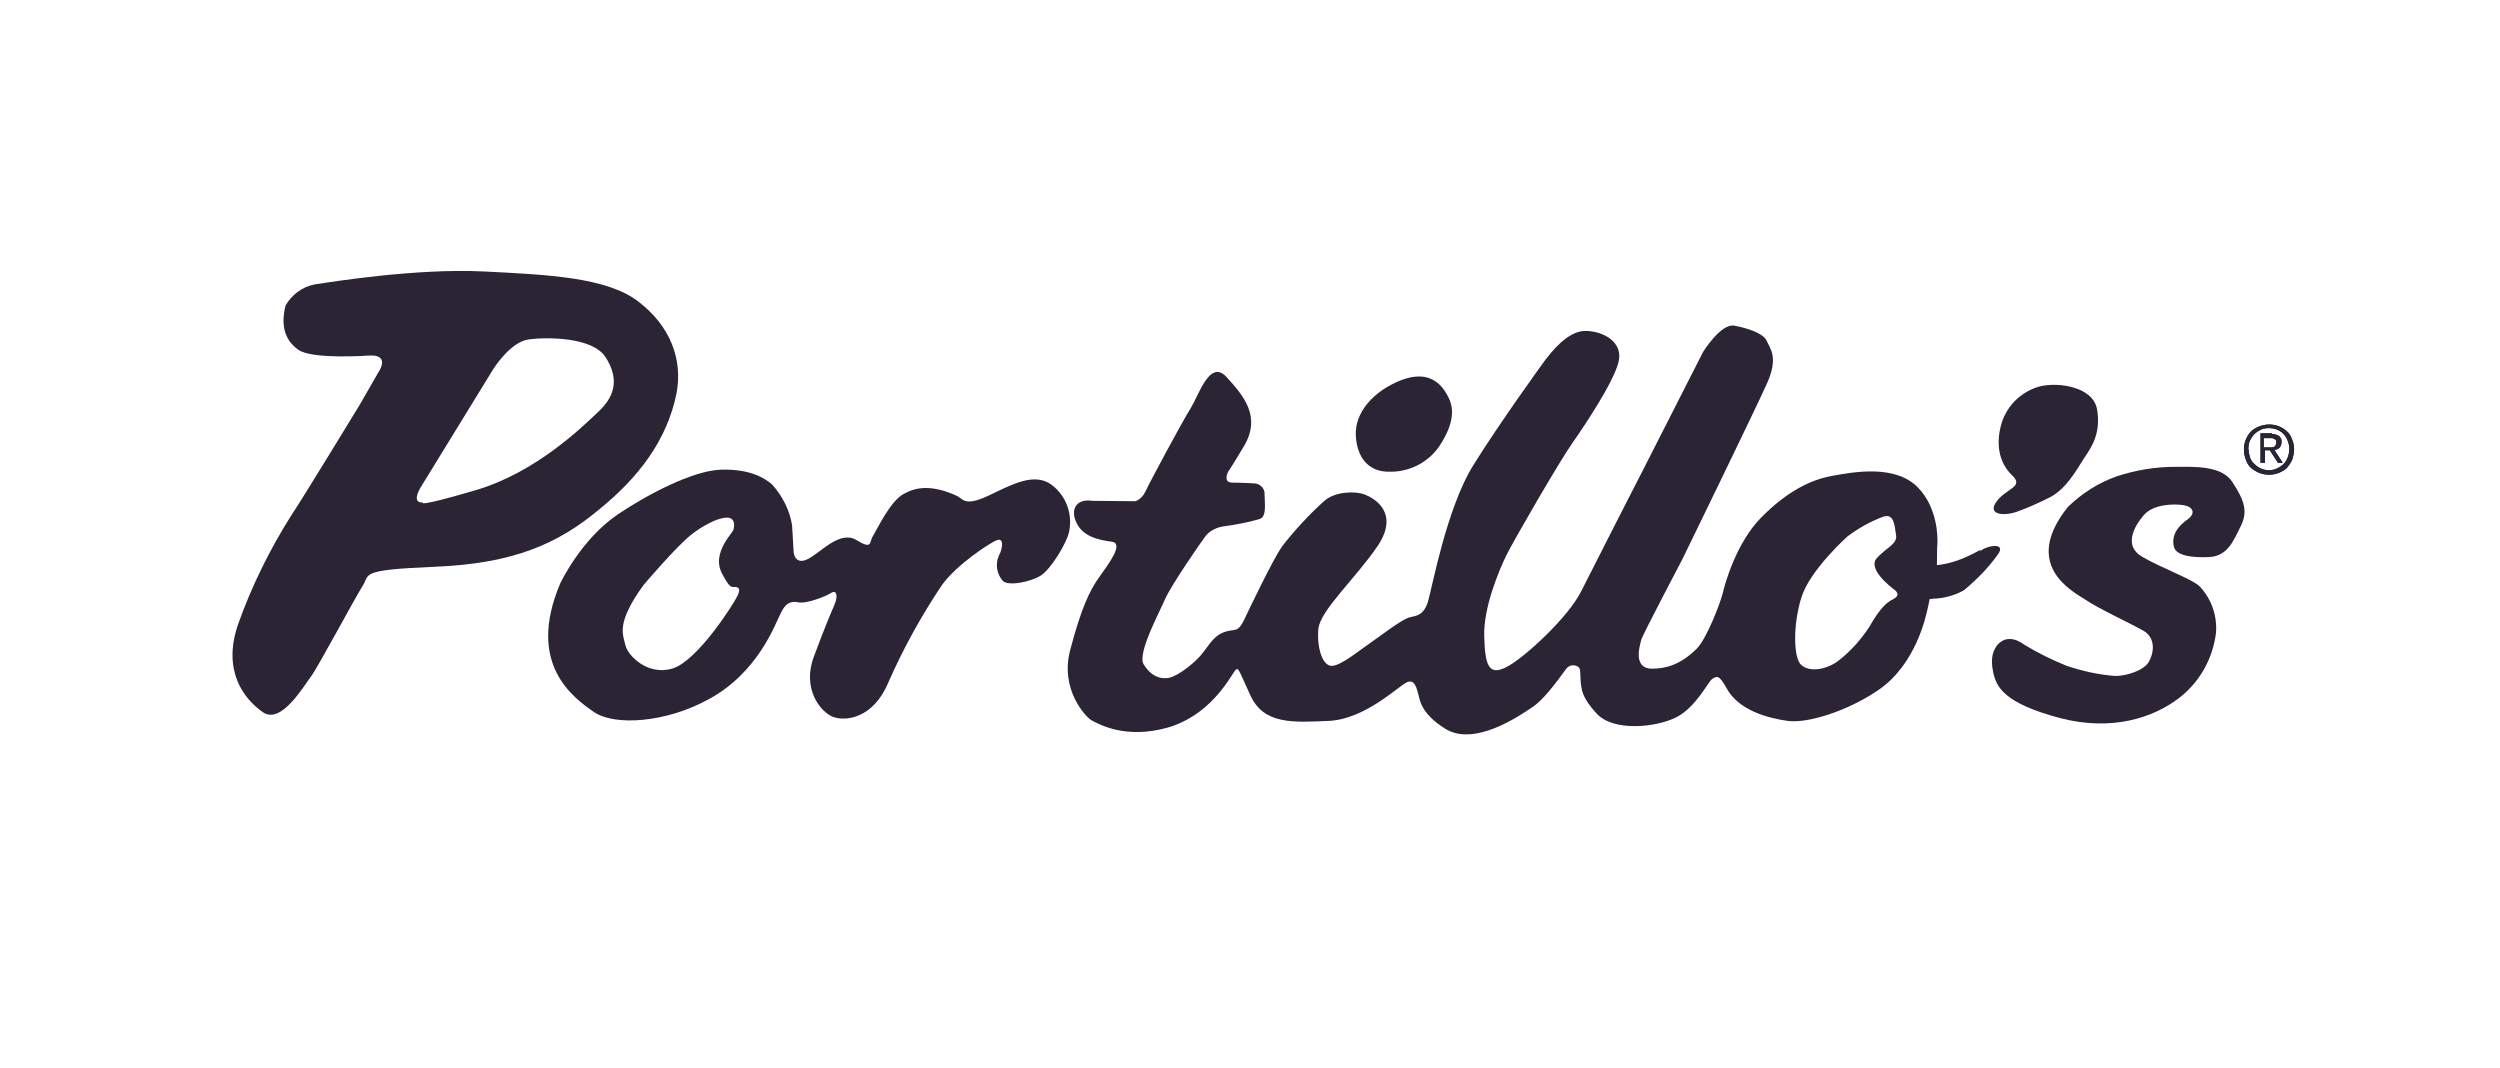
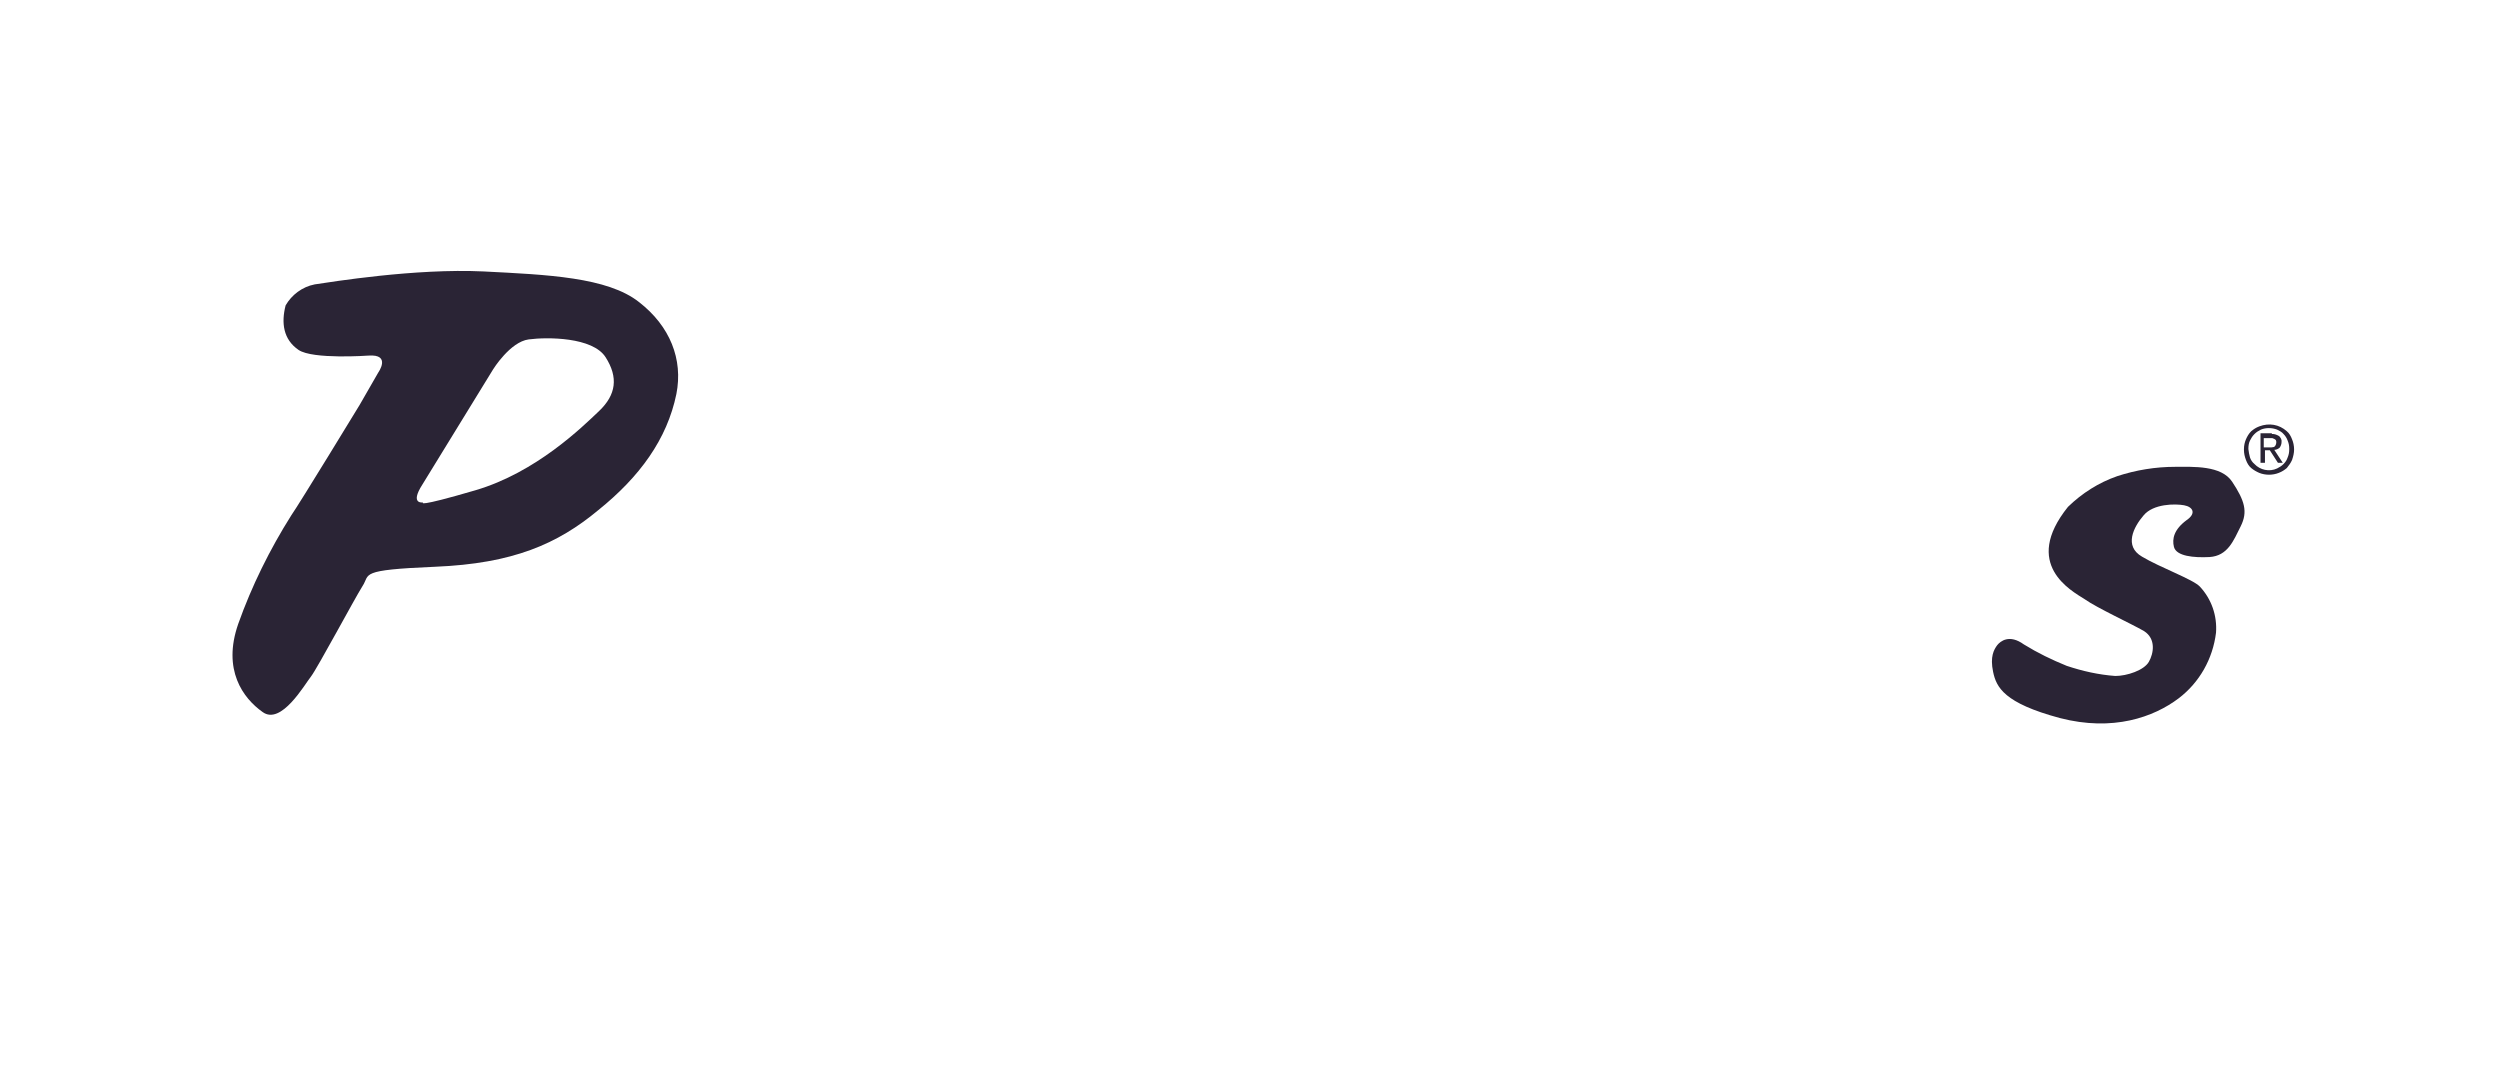
<svg xmlns="http://www.w3.org/2000/svg" version="1.1" id="Layer_1" x="0px" y="0px" viewBox="0 0 618 264" style="enable-background:new 0 0 618 264;" xml:space="preserve">
  <style type="text/css">
	.st0{fill:#2A2435;}
</style>
  <g id="Layer_1-2">
    <path class="st0" d="M555.2,108.6c0.3-0.7,0.7-1.4,1.3-2c0.6-0.5,1.2-0.9,2-1.2c2.4-0.9,4.9-0.5,6.8,1.2c0.6,0.5,1,1.2,1.3,2   c0.3,0.7,0.5,1.6,0.5,2.5s-0.2,1.7-0.5,2.6c-0.3,0.7-0.8,1.4-1.3,2c-0.6,0.5-1.2,0.9-2,1.2c-1.5,0.6-3.3,0.6-4.8,0   c-0.7-0.3-1.4-0.7-2-1.2s-1-1.2-1.3-2s-0.5-1.6-0.5-2.6S554.9,109.3,555.2,108.6z M556.2,113.1c0.2,0.6,0.6,1.2,1.1,1.6   c1.4,1.5,3.7,2,5.6,1.1c0.6-0.3,1.1-0.6,1.6-1.1s0.8-1,1-1.6c0.3-0.7,0.4-1.3,0.4-2.1s-0.1-1.4-0.4-2.1c-0.2-0.6-0.6-1.2-1-1.6   c-0.4-0.5-1-0.8-1.6-1.1c-1.3-0.5-2.8-0.5-4,0c-0.6,0.3-1.1,0.6-1.6,1.1s-0.8,1-1.1,1.6s-0.4,1.3-0.4,2.1   C555.9,111.8,556,112.4,556.2,113.1L556.2,113.1z M561.4,107.3c0.7-0.1,1.3,0.1,2,0.5c0.4,0.4,0.7,0.9,0.6,1.5c0,0.5-0.2,1-0.5,1.4   c-0.4,0.3-0.8,0.5-1.3,0.5l2.1,3.2h-1.2l-2-3.1h-1.2v3.1h-1.1v-7.3h2.8v0.2H561.4z M560.8,110.6h0.7c0.2,0,0.4-0.1,0.6-0.1   c0.2-0.1,0.3-0.2,0.4-0.4c0.1-0.2,0.2-0.4,0.2-0.7c0-0.2,0-0.4-0.1-0.6c-0.1-0.1-0.2-0.2-0.4-0.3c-0.2-0.1-0.3-0.1-0.5-0.2   c-0.2,0-0.4,0-0.6,0h-1.5v2.3L560.8,110.6z" />
-     <path class="st0" d="M555.2,108.6c0.3-0.7,0.7-1.4,1.3-2c0.6-0.5,1.2-0.9,2-1.2c2.4-0.9,4.9-0.5,6.8,1.2c0.6,0.5,1,1.2,1.3,2   c0.3,0.7,0.5,1.6,0.5,2.5s-0.2,1.7-0.5,2.6c-0.3,0.7-0.8,1.4-1.3,2c-0.6,0.5-1.2,0.9-2,1.2c-1.5,0.6-3.3,0.6-4.8,0   c-0.7-0.3-1.4-0.7-2-1.2s-1-1.2-1.3-2s-0.5-1.6-0.5-2.6S554.9,109.3,555.2,108.6z M556.2,113.1c0.2,0.6,0.6,1.2,1.1,1.6   c1.4,1.5,3.7,2,5.6,1.1c0.6-0.3,1.1-0.6,1.6-1.1s0.8-1,1-1.6c0.3-0.7,0.4-1.3,0.4-2.1s-0.1-1.4-0.4-2.1c-0.2-0.6-0.6-1.2-1-1.6   c-0.4-0.5-1-0.8-1.6-1.1c-1.3-0.5-2.8-0.5-4,0c-0.6,0.3-1.1,0.6-1.6,1.1s-0.8,1-1.1,1.6s-0.4,1.3-0.4,2.1   C555.9,111.8,556,112.4,556.2,113.1L556.2,113.1z M561.4,107.3c0.7-0.1,1.3,0.1,2,0.5c0.4,0.4,0.7,0.9,0.6,1.5c0,0.5-0.2,1-0.5,1.4   c-0.4,0.3-0.8,0.5-1.3,0.5l2.1,3.2h-1.2l-2-3.1h-1.2v3.1h-1.1v-7.3h2.8v0.2H561.4z M560.8,110.6h0.7c0.2,0,0.4-0.1,0.6-0.1   c0.2-0.1,0.3-0.2,0.4-0.4c0.1-0.2,0.2-0.4,0.2-0.7c0-0.2,0-0.4-0.1-0.6c-0.1-0.1-0.2-0.2-0.4-0.3c-0.2-0.1-0.3-0.1-0.5-0.2   c-0.2,0-0.4,0-0.6,0h-1.5v2.3L560.8,110.6z" />
-     <path class="st0" d="M343.2,95.5c0,0-8.8,4.5-8,12.8s7,8.3,8,8.3c5,0.2,9.8-2.2,12.6-6.3c3.9-5.9,3.5-9.5,2.3-12   C356.9,96,353.6,89.6,343.2,95.5" />
    <path class="st0" d="M158,74.7c-7.8-6.2-22.8-6.8-38.5-7.6c-16.9-0.8-37.6,2.6-41.7,3.2c-3.1,0.6-5.7,2.6-7.2,5.2   c-1.1,4.3-0.6,8.4,3.2,11c3.5,2.4,17.3,1.4,17.3,1.4c5.7-0.4,2.4,4.2,2.4,4.2l-4.6,8c0,0-14.8,24.3-16.9,27.3   c-5.3,8.4-9.8,17.5-13.1,26.8c-4,11.4,1.2,18.4,6,21.8c4.6,3.4,10.4-6.8,12-8.8c1.6-2.1,10.8-19.3,12.7-22.3c2-3-1.2-4,18-4.8   s30.2-5.6,40.3-14c10.2-8.2,17-17.5,19.3-28.7C168.9,88.8,165.6,80.6,158,74.7 M148.1,101.6c-4.2,4-15.6,15.2-30.6,19.6   s-12.9,3-12.9,3s-3.4,0.6-0.2-4.4l17.5-28.5c0,0,4.2-6.8,8.8-7.4s15.8-0.6,19,4.4S152.3,97.6,148.1,101.6" />
-     <path class="st0" d="M259.9,119.8c-4.3-3.1-9.8,0-15.5,2.7s-6.3,1-7.6,0.2c-6.6-3.1-10.6-2.2-13.4-0.6c-3.3,1.7-6.6,8.8-7.6,10.4   c-1,1.5,0,3.5-4.1,1s-8.8,3.1-12,4.7c-3.2,1.6-3.5-1.6-3.5-1.6s-0.2-3.7-0.4-6.8c-0.6-3.7-2.4-7.2-4.9-10   c-1.8-1.6-5.5-3.9-12.6-3.7c-7.1,0.2-18.5,6.3-25.5,11c-9.2,6.2-14.3,17.1-14.3,17.1c-8.5,20,3.3,28.3,8.3,31.8   c5.1,3.5,17.7,2.7,28.3-3.1c12.3-6.6,16.5-18.6,17.8-21.1c1.2-2.7,2.5-3.3,4.5-2.9c2.1,0.4,7-1.6,8-2.3c1-0.6,1.2-0.2,1.4,0.6   c0,0.8-0.2,1.6-0.6,2.5c0,0-2.1,4.7-5,12.6c-3,7.9,1.6,13.7,4.7,14.9c3.1,1.2,10,0.4,13.7-8.5c3.7-8.4,8.1-16.4,13.2-24   c3.5-5,12-10.6,13.7-11.2s1.4,2.1,0.4,3.9c-0.9,2.1-0.5,4.5,1,6.2c1.4,1.4,7.1,0.2,9.5-1.4s6.3-7.9,6.9-10.8   C265.2,126.8,263.4,122.4,259.9,119.8 M182.3,147.3c-1,2.1-9.8,15.9-15.9,17.9c-6.2,2-11.2-3.1-11.8-5.7c-0.6-2.7-2.4-5.4,4.5-14.9   c0,0,8.3-9.8,12-12.6c3.7-2.9,11.6-6.9,10.2-1c-0.6,1-1.2,1.6-2.1,3.1c-0.8,1.4-2.5,4.6-0.6,7.9c1.8,3.3,2.1,3.1,2.9,3.1   S183.3,145.2,182.3,147.3" />
-     <path class="st0" d="M489.6,135.9c-2.5,1.4-5.1,2.6-7.9,3.3c-0.9,0.2-1.8,0.4-2.9,0.5c0.1-4.1,0-3.9,0.1-4.9   c0.2-2.4-0.1-9.4-4.7-14.2c-5.6-5.9-16.1-3.9-21.1-3c-5.9,1-11.8,4.3-17.8,10.4c-6,6.1-8.9,16.2-9.4,18.5c-0.6,2.5-4,11.4-6.5,13.9   c-3.9,3.8-7.4,4.9-11,4.9c-5,0-2.9-6.1-2.7-7.1c0.2-1,10.2-20,10.2-20s17.8-36.5,20.8-43.2c3.1-6.7,0.8-8.9,0-10.8   c-0.8-1.8-4.7-3.1-8-3.7S421,87,421,87l-14.5,28.5c0,0-12.6,24.6-15.7,30.8s-13.9,16.3-18.4,18.6s-5.3-0.6-5.5-7.7   c-0.2-7.1,3.7-16.3,5.5-20c1.8-3.6,13-23,16.3-27.7s10.2-15.1,11.4-20c1.2-4.8-3.5-7.6-8.1-7.7s-8.8,5.7-9.8,6.9   c-0.9,1.2-11.4,15.7-18,26.3S354,145.4,353,148.7s-2.7,3.5-4.5,3.9s-6.3,3.9-9.3,6c-3.1,2.1-7.7,6-10,6s-3.7-4.5-3.3-9.1   c0.4-4.6,9.3-12.6,14.7-20.6c5.3-8-0.6-11.6-3.1-12.6s-7.3-0.8-10,1.4c-3.9,3.5-7.4,7.3-10.6,11.4c-2.4,3.5-8.1,15.5-9.3,18   c-1.2,2.5-1.8,2.5-2.9,2.7c-3.9,0.4-5.1,2.6-7,5.1c-1.8,2.6-6.2,6-8.5,6.6c-2.5,0.6-4.9-0.6-6.5-3.3s3.9-12.8,5.4-16.3   c1.6-3.5,8.9-14.1,10-15.5c1.1-1.3,2.8-2.1,4.5-2.3c3-0.4,6-1,8.8-1.8c1.8-0.6,1.2-4,1.2-6.1c0.1-1.3-0.9-2.5-2.3-2.7   c0,0-3.7-0.2-5.7-0.2c-2.4,0-1-2.7-1-2.7s0.5-0.6,3.9-6.3c4.4-7.4-0.2-12.6-4.3-17.1c-4.1-4.5-6.8,4.3-8.8,7.6   c-2.1,3.3-10.4,18.8-11.2,20.6c-0.5,1.1-1.3,2-2.5,2.5l-10.7-0.1c-3.9-0.6-5.5,2.1-3.9,5.4c1.6,3.5,5.6,4.3,8.7,4.7   s-0.6,5.3-3.1,8.8s-4.5,8-7.1,17.8c-2.7,9.8,3.7,16.7,5.3,17.6c1.6,0.8,8.1,4.7,18.6,1.8c10.4-2.9,15.3-12,16.5-13.7   c1.2-1.6,0.8-1.4,4.1,5.7c3.3,7.2,10.4,6.7,19.4,6.3c8.9-0.4,17.1-8.5,19.2-9.5s2.5,1.6,2.9,2.9c0.4,1.2,0.4,4.6,6.6,8.5   c7.2,4.6,18.4-3.1,21.9-5.5c3.5-2.5,7.6-8.8,8.1-9.3c0.6-0.8,1.7-1.1,2.7-0.6c0.8,0.5,0.7,0.7,0.8,3.1c0.2,2.9,0.4,4.6,3.9,8.5   c4.2,4.7,14.9,3.5,19.8,1s7.9-8.9,8.9-9.5s1.6-1.2,3.5,2.3c2.9,5.4,10,7.4,15.1,8.1c5.1,0.7,15.1-2.6,22.4-7.6   c9.3-6.3,11.8-18.3,12.2-20.1c0.2-0.8,0.5-2.4,0.5-2.4c0.3,0,0.6-0.1,0.9-0.1c2.7-0.1,5.3-0.8,7.6-2.1c3.1-2.6,5.9-5.4,8.2-8.6   c2.6-3.3-2.4-2.6-4.3-1 M467.9,148.2c-2.1,0.8-4.3,4.1-5.7,6.6c-2.2,3.4-4.9,6.4-8.1,8.8c-3.1,2.1-6.9,2.5-8.8,0.8   c-2-1.6-2.1-10,0-16.7c2.1-6.8,11.4-15.1,11.4-15.1c2.8-2.1,5.7-3.7,8.9-4.9c2.7-0.8,2.7,2.3,3.1,4.5c0.4,2.3-2.3,3.1-4.7,5.7   c-2.5,2.7,3.4,7.2,4.2,7.8c0.8,0.6,1.6,1.6-0.4,2.5" />
-     <path class="st0" d="M494.8,104.6c1.4-4.5,5-7.9,9.5-9.1c4.6-1.1,13.1,0.1,14.1,5.7c1,6-1.4,9.4-3.3,12.2c-1.8,2.8-4.3,7.4-8.3,9.5   c-2.8,1.4-5.6,2.7-8.5,3.7c-3.1,1-7.2,0.6-4.7-2.7c2.5-3.3,6.9-3.5,3.7-6.5C494.1,114.3,493.3,109.6,494.8,104.6" />
    <path class="st0" d="M511.2,125.3c3.5-3.4,7.6-6,12.2-7.6c4.6-1.5,9.4-2.3,14.3-2.3c4.5,0,11.4-0.4,14.1,3.7   c3.1,4.7,3.9,7.4,2.1,11c-1.8,3.6-3.2,7.3-7.7,7.6c-3.9,0.2-8.2-0.2-8.8-2.5c-0.5-2,0-4.3,3.1-6.6c2.5-1.7,1.6-3.3-0.6-3.7   s-7.6-0.4-10,2.5c-2.5,2.9-4.9,7.6-0.4,10.2c4.5,2.7,12.6,5.6,14.3,7.4c2.9,3.1,4.3,7.2,4,11.4c-0.8,6.5-4.1,12.3-9.2,16.2   c-6.2,4.7-16.3,8.3-29.4,4.9c-13.8-3.7-15.7-7.6-16.5-11.4c-0.8-3.8,0.2-5.5,1-6.6c0.8-1,3-2.8,6.6-0.2c3.4,2.1,6.9,3.8,10.6,5.3   c3.9,1.3,7.9,2.2,12,2.5c2.9,0,7.1-1.4,8.3-3.5s1.8-5.7-1.2-7.6c-3.1-1.8-11.6-5.7-14.7-7.9C512,146,499.8,139.5,511.2,125.3" />
  </g>
</svg>